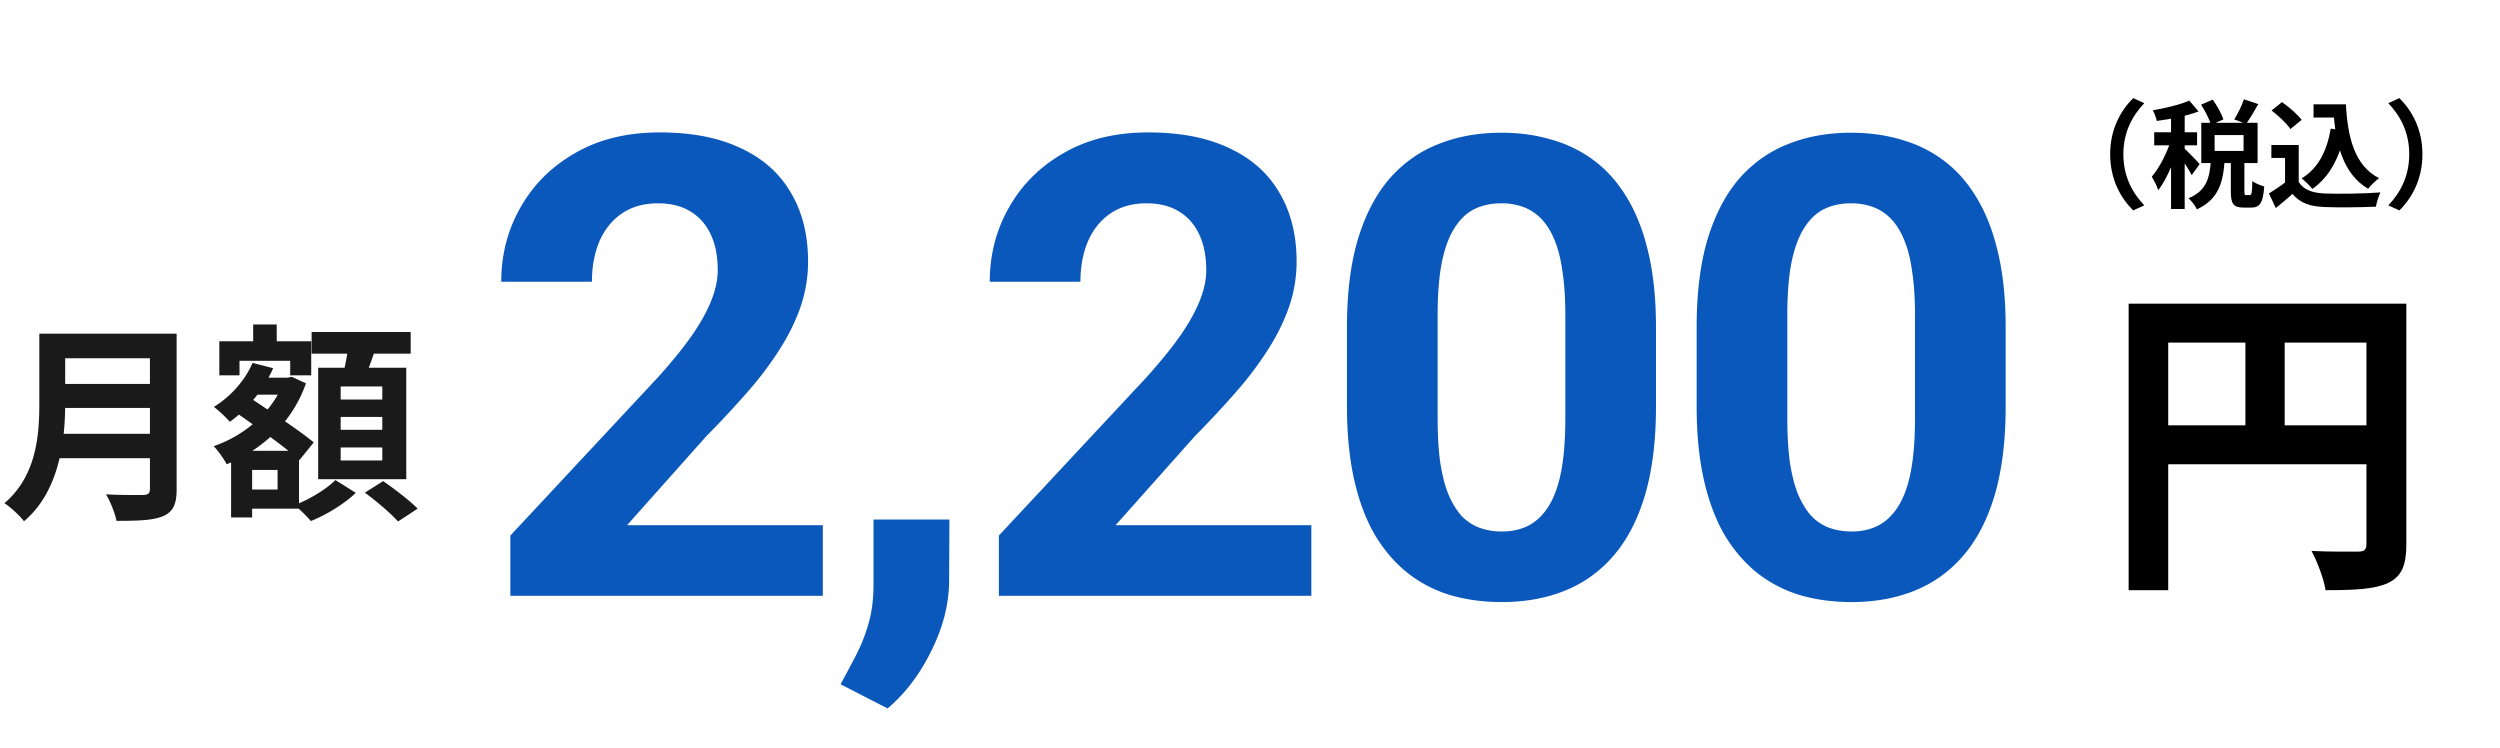
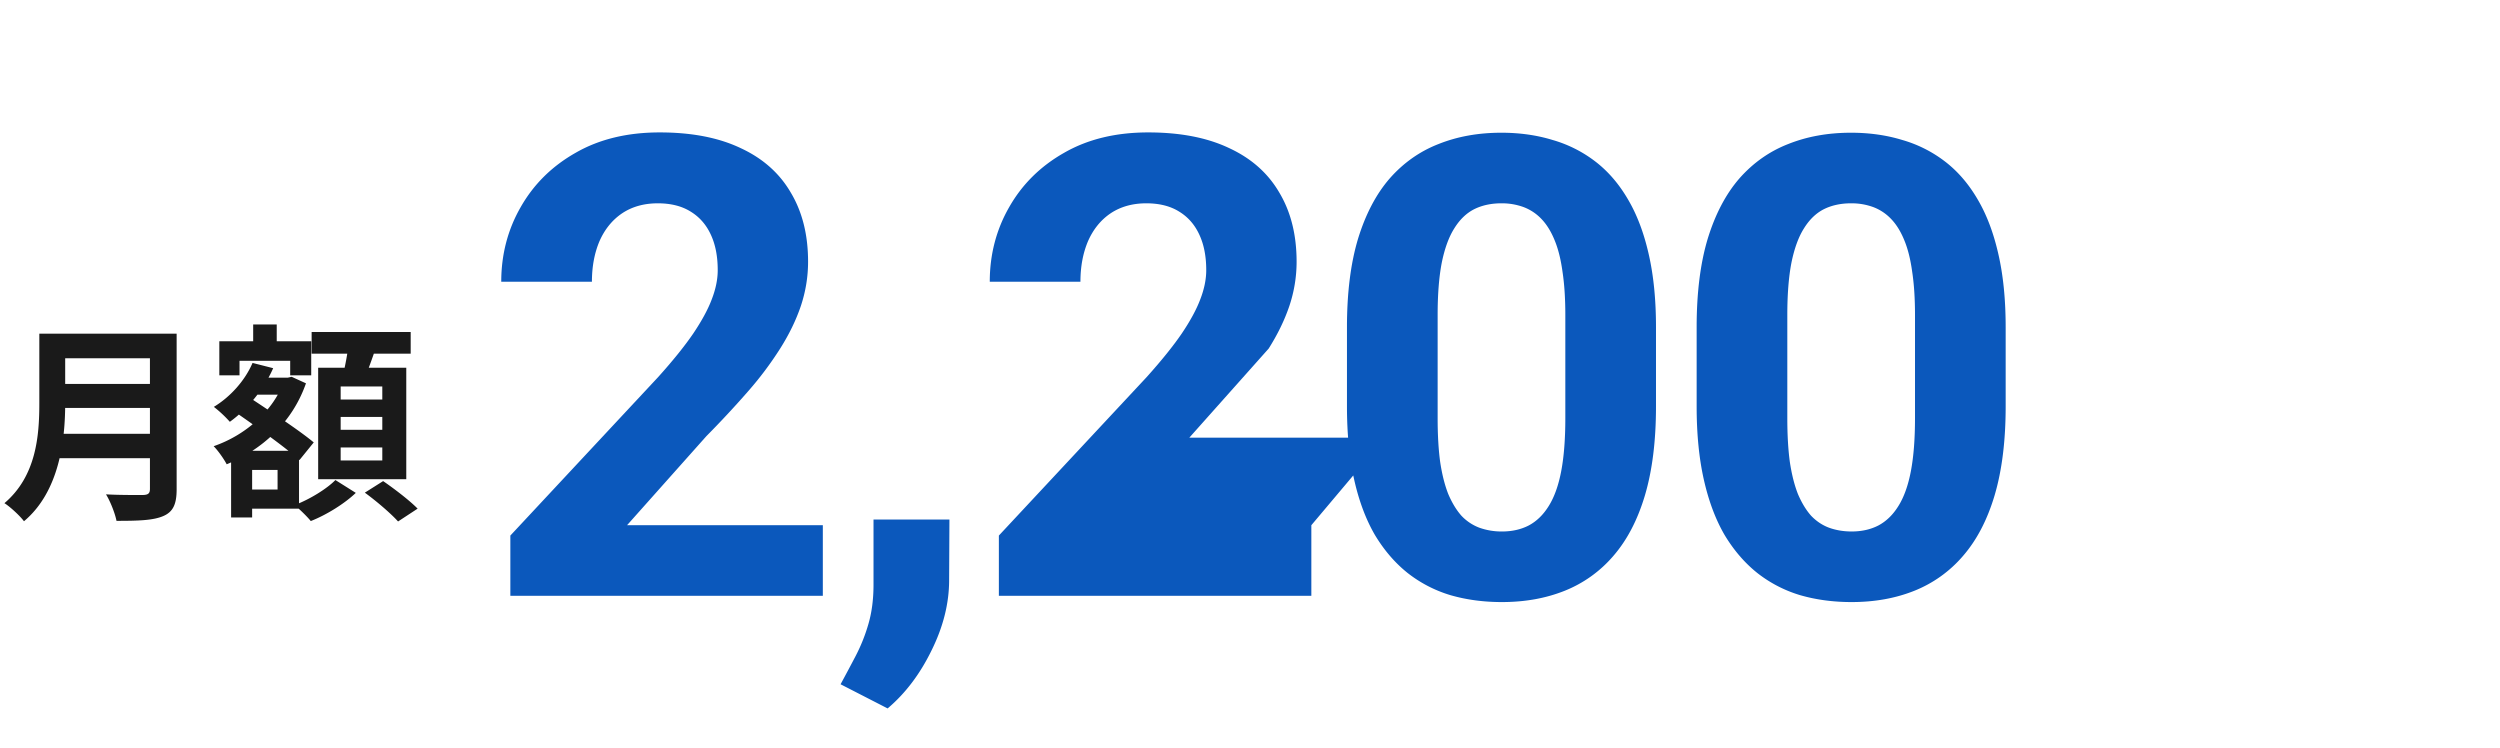
<svg xmlns="http://www.w3.org/2000/svg" width="214" height="64" fill="none">
-   <path d="M70.434 44.958V51H43.686v-5.156l12.648-13.562c1.272-1.415 2.274-2.659 3.008-3.733.734-1.092 1.263-2.068 1.585-2.927.34-.878.51-1.71.51-2.498 0-1.182-.197-2.193-.59-3.035-.395-.859-.977-1.521-1.746-1.987-.752-.465-1.683-.698-2.793-.698-1.182 0-2.203.286-3.062.86-.841.572-1.486 1.369-1.934 2.39-.43 1.02-.644 2.175-.644 3.464h-7.761c0-2.328.555-4.458 1.665-6.392 1.11-1.951 2.676-3.5 4.7-4.646 2.023-1.164 4.422-1.745 7.197-1.745 2.739 0 5.049.447 6.928 1.342 1.898.878 3.33 2.149 4.297 3.814.985 1.647 1.477 3.616 1.477 5.908 0 1.289-.206 2.551-.617 3.787-.412 1.217-1.003 2.434-1.773 3.652a29.399 29.399 0 01-2.739 3.652 83.656 83.656 0 01-3.572 3.84l-6.794 7.628h16.758zm10.837-.484l-.026 5.183c0 1.988-.502 3.993-1.504 6.016-.985 2.023-2.238 3.68-3.76 4.968l-4.028-2.068c.447-.823.886-1.647 1.316-2.47a14.79 14.79 0 001.074-2.713c.286-.985.43-2.104.43-3.357v-5.559h6.498zm30.98.484V51H85.503v-5.156l12.649-13.562c1.27-1.415 2.273-2.659 3.007-3.733.735-1.092 1.263-2.068 1.585-2.927.34-.878.51-1.71.51-2.498 0-1.182-.197-2.193-.591-3.035-.394-.859-.975-1.521-1.745-1.987-.752-.465-1.683-.698-2.793-.698-1.182 0-2.202.286-3.062.86-.841.572-1.486 1.369-1.933 2.39-.43 1.02-.645 2.175-.645 3.464h-7.761c0-2.328.555-4.458 1.665-6.392 1.11-1.951 2.677-3.5 4.7-4.646 2.023-1.164 4.422-1.745 7.197-1.745 2.739 0 5.049.447 6.929 1.342 1.897.878 3.33 2.149 4.297 3.814.984 1.647 1.477 3.616 1.477 5.908a11.9 11.9 0 01-.618 3.787c-.412 1.217-1.003 2.434-1.773 3.652a29.426 29.426 0 01-2.739 3.652 83.554 83.554 0 01-3.572 3.84l-6.794 7.628h16.758zm29.502-16.946v6.767c0 2.936-.313 5.47-.94 7.6-.626 2.113-1.531 3.85-2.712 5.21a10.703 10.703 0 01-4.163 2.981c-1.611.645-3.402.967-5.371.967-1.575 0-3.044-.197-4.404-.59a11.081 11.081 0 01-3.679-1.907c-1.075-.86-2.006-1.943-2.793-3.25-.77-1.325-1.361-2.9-1.773-4.727-.412-1.826-.618-3.92-.618-6.284v-6.767c0-2.936.314-5.452.94-7.547.645-2.112 1.549-3.84 2.713-5.183 1.181-1.342 2.578-2.327 4.189-2.954 1.612-.644 3.402-.967 5.371-.967 1.576 0 3.035.206 4.378.618a10.96 10.96 0 013.679 1.853c1.092.841 2.023 1.925 2.793 3.25.77 1.306 1.361 2.873 1.772 4.7.412 1.808.618 3.884.618 6.23zm-7.761 7.788v-8.836c0-1.414-.081-2.65-.242-3.706-.143-1.056-.367-1.951-.671-2.685-.305-.752-.681-1.36-1.128-1.826a4.111 4.111 0 00-1.531-1.02 5.391 5.391 0 00-1.907-.323c-.877 0-1.656.17-2.336.51-.662.34-1.226.886-1.692 1.638-.465.734-.824 1.719-1.074 2.954-.233 1.218-.349 2.704-.349 4.458V35.8c0 1.414.071 2.659.215 3.733.161 1.074.393 1.996.698 2.766.322.752.698 1.37 1.128 1.853a4.11 4.11 0 001.53 1.02 5.623 5.623 0 001.934.323c.859 0 1.62-.17 2.283-.51.68-.359 1.253-.914 1.719-1.666.483-.77.841-1.772 1.074-3.008.233-1.235.349-2.739.349-4.511zm37.693-7.788v6.767c0 2.936-.313 5.47-.94 7.6-.626 2.113-1.531 3.85-2.712 5.21a10.703 10.703 0 01-4.163 2.981c-1.611.645-3.401.967-5.371.967-1.575 0-3.043-.197-4.404-.59a11.081 11.081 0 01-3.679-1.907c-1.075-.86-2.006-1.943-2.793-3.25-.77-1.325-1.361-2.9-1.773-4.727-.412-1.826-.617-3.92-.617-6.284v-6.767c0-2.936.313-5.452.939-7.547.645-2.112 1.549-3.84 2.713-5.183 1.182-1.342 2.578-2.327 4.189-2.954 1.612-.644 3.402-.967 5.371-.967 1.576 0 3.035.206 4.378.618a10.96 10.96 0 013.679 1.853c1.092.841 2.023 1.925 2.793 3.25.77 1.306 1.361 2.873 1.772 4.7.412 1.808.618 3.884.618 6.23zm-7.761 7.788v-8.836c0-1.414-.081-2.65-.242-3.706-.143-1.056-.367-1.951-.671-2.685-.305-.752-.68-1.36-1.128-1.826a4.111 4.111 0 00-1.531-1.02 5.391 5.391 0 00-1.907-.323c-.877 0-1.656.17-2.336.51-.662.34-1.226.886-1.692 1.638-.465.734-.823 1.719-1.074 2.954-.233 1.218-.349 2.704-.349 4.458V35.8c0 1.414.071 2.659.215 3.733.161 1.074.393 1.996.698 2.766.322.752.698 1.37 1.128 1.853.447.465.958.806 1.531 1.02.59.215 1.235.323 1.933.323.859 0 1.62-.17 2.283-.51.68-.359 1.253-.914 1.719-1.666.483-.77.841-1.772 1.074-3.008.233-1.235.349-2.739.349-4.511z" fill="#0B58BC" />
+   <path d="M70.434 44.958V51H43.686v-5.156l12.648-13.562c1.272-1.415 2.274-2.659 3.008-3.733.734-1.092 1.263-2.068 1.585-2.927.34-.878.51-1.71.51-2.498 0-1.182-.197-2.193-.59-3.035-.395-.859-.977-1.521-1.746-1.987-.752-.465-1.683-.698-2.793-.698-1.182 0-2.203.286-3.062.86-.841.572-1.486 1.369-1.934 2.39-.43 1.02-.644 2.175-.644 3.464h-7.761c0-2.328.555-4.458 1.665-6.392 1.11-1.951 2.676-3.5 4.7-4.646 2.023-1.164 4.422-1.745 7.197-1.745 2.739 0 5.049.447 6.928 1.342 1.898.878 3.33 2.149 4.297 3.814.985 1.647 1.477 3.616 1.477 5.908 0 1.289-.206 2.551-.617 3.787-.412 1.217-1.003 2.434-1.773 3.652a29.399 29.399 0 01-2.739 3.652 83.656 83.656 0 01-3.572 3.84l-6.794 7.628h16.758zm10.837-.484l-.026 5.183c0 1.988-.502 3.993-1.504 6.016-.985 2.023-2.238 3.68-3.76 4.968l-4.028-2.068c.447-.823.886-1.647 1.316-2.47a14.79 14.79 0 001.074-2.713c.286-.985.43-2.104.43-3.357v-5.559h6.498zm30.98.484V51H85.503v-5.156l12.649-13.562c1.27-1.415 2.273-2.659 3.007-3.733.735-1.092 1.263-2.068 1.585-2.927.34-.878.51-1.71.51-2.498 0-1.182-.197-2.193-.591-3.035-.394-.859-.975-1.521-1.745-1.987-.752-.465-1.683-.698-2.793-.698-1.182 0-2.202.286-3.062.86-.841.572-1.486 1.369-1.933 2.39-.43 1.02-.645 2.175-.645 3.464h-7.761c0-2.328.555-4.458 1.665-6.392 1.11-1.951 2.677-3.5 4.7-4.646 2.023-1.164 4.422-1.745 7.197-1.745 2.739 0 5.049.447 6.929 1.342 1.897.878 3.33 2.149 4.297 3.814.984 1.647 1.477 3.616 1.477 5.908a11.9 11.9 0 01-.618 3.787c-.412 1.217-1.003 2.434-1.773 3.652l-6.794 7.628h16.758zm29.502-16.946v6.767c0 2.936-.313 5.47-.94 7.6-.626 2.113-1.531 3.85-2.712 5.21a10.703 10.703 0 01-4.163 2.981c-1.611.645-3.402.967-5.371.967-1.575 0-3.044-.197-4.404-.59a11.081 11.081 0 01-3.679-1.907c-1.075-.86-2.006-1.943-2.793-3.25-.77-1.325-1.361-2.9-1.773-4.727-.412-1.826-.618-3.92-.618-6.284v-6.767c0-2.936.314-5.452.94-7.547.645-2.112 1.549-3.84 2.713-5.183 1.181-1.342 2.578-2.327 4.189-2.954 1.612-.644 3.402-.967 5.371-.967 1.576 0 3.035.206 4.378.618a10.96 10.96 0 013.679 1.853c1.092.841 2.023 1.925 2.793 3.25.77 1.306 1.361 2.873 1.772 4.7.412 1.808.618 3.884.618 6.23zm-7.761 7.788v-8.836c0-1.414-.081-2.65-.242-3.706-.143-1.056-.367-1.951-.671-2.685-.305-.752-.681-1.36-1.128-1.826a4.111 4.111 0 00-1.531-1.02 5.391 5.391 0 00-1.907-.323c-.877 0-1.656.17-2.336.51-.662.34-1.226.886-1.692 1.638-.465.734-.824 1.719-1.074 2.954-.233 1.218-.349 2.704-.349 4.458V35.8c0 1.414.071 2.659.215 3.733.161 1.074.393 1.996.698 2.766.322.752.698 1.37 1.128 1.853a4.11 4.11 0 001.53 1.02 5.623 5.623 0 001.934.323c.859 0 1.62-.17 2.283-.51.68-.359 1.253-.914 1.719-1.666.483-.77.841-1.772 1.074-3.008.233-1.235.349-2.739.349-4.511zm37.693-7.788v6.767c0 2.936-.313 5.47-.94 7.6-.626 2.113-1.531 3.85-2.712 5.21a10.703 10.703 0 01-4.163 2.981c-1.611.645-3.401.967-5.371.967-1.575 0-3.043-.197-4.404-.59a11.081 11.081 0 01-3.679-1.907c-1.075-.86-2.006-1.943-2.793-3.25-.77-1.325-1.361-2.9-1.773-4.727-.412-1.826-.617-3.92-.617-6.284v-6.767c0-2.936.313-5.452.939-7.547.645-2.112 1.549-3.84 2.713-5.183 1.182-1.342 2.578-2.327 4.189-2.954 1.612-.644 3.402-.967 5.371-.967 1.576 0 3.035.206 4.378.618a10.96 10.96 0 013.679 1.853c1.092.841 2.023 1.925 2.793 3.25.77 1.306 1.361 2.873 1.772 4.7.412 1.808.618 3.884.618 6.23zm-7.761 7.788v-8.836c0-1.414-.081-2.65-.242-3.706-.143-1.056-.367-1.951-.671-2.685-.305-.752-.68-1.36-1.128-1.826a4.111 4.111 0 00-1.531-1.02 5.391 5.391 0 00-1.907-.323c-.877 0-1.656.17-2.336.51-.662.34-1.226.886-1.692 1.638-.465.734-.823 1.719-1.074 2.954-.233 1.218-.349 2.704-.349 4.458V35.8c0 1.414.071 2.659.215 3.733.161 1.074.393 1.996.698 2.766.322.752.698 1.37 1.128 1.853.447.465.958.806 1.531 1.02.59.215 1.235.323 1.933.323.859 0 1.62-.17 2.283-.51.68-.359 1.253-.914 1.719-1.666.483-.77.841-1.772 1.074-3.008.233-1.235.349-2.739.349-4.511z" fill="#0B58BC" />
  <path d="M4.842 28.564h9v2.106h-9v-2.106zm.018 4.302h9.072v2.052H4.86v-2.052zm-.09 4.266h9.036v2.088H4.77v-2.088zm-1.404-8.568H5.58v5.958c0 3.132-.486 7.542-3.528 10.098-.324-.45-1.206-1.26-1.674-1.548 2.736-2.322 2.988-5.796 2.988-8.55v-5.958zm9.468 0h2.286v13.32c0 1.278-.306 1.926-1.134 2.286-.864.378-2.142.414-4.014.414-.126-.648-.54-1.692-.9-2.268 1.278.072 2.772.054 3.204.054.414-.018.558-.144.558-.522V28.564zm8.244 3.762h3.582v1.458h-3.582v-1.458zm.594-4.554h2.016v2.808h-2.016v-2.808zm-.918 10.818h4.842v4.95h-4.842v-1.638h3.006v-1.674h-3.006V38.59zm-1.98-9.378h7.866v2.916h-1.8v-1.242h-4.338v1.242h-1.728v-2.916zm1.008 9.378h1.8v5.706h-1.8V38.59zm4.518-6.264h.342l.324-.072 1.224.558c-1.188 3.402-3.816 5.706-6.786 6.93-.234-.45-.738-1.17-1.116-1.548 2.682-.918 5.13-3.024 6.012-5.562v-.306zm-2.682-1.26l1.764.45c-.81 1.854-2.232 3.528-3.708 4.59a10.34 10.34 0 00-1.368-1.278c1.422-.864 2.664-2.25 3.312-3.762zm-1.602 4.122l1.134-1.296c1.764 1.17 4.41 2.898 5.706 3.978l-1.224 1.512c-1.224-1.116-3.798-2.934-5.616-4.194zm6.66-6.768h8.478v1.854h-8.478V28.42zm2.484 7.272v1.098h3.564v-1.098H29.16zm0 2.61v1.116h3.564v-1.116H29.16zm0-5.22v1.116h3.564v-1.116H29.16zm-1.926-1.602h7.542v9.54h-7.542v-9.54zm2.61-2.07l2.358.27a49.901 49.901 0 01-1.098 2.988l-1.8-.342c.216-.846.45-2.052.54-2.916zM28.71 41.092l1.746 1.098c-.954.918-2.52 1.89-3.852 2.412-.324-.396-.936-.99-1.386-1.368 1.296-.486 2.772-1.404 3.492-2.142zm2.52 1.08l1.566-.99c.972.666 2.286 1.674 2.952 2.358l-1.674 1.098c-.594-.666-1.854-1.746-2.844-2.466z" fill="#1A1A1A" />
-   <path d="M182.212 25.992h21.98v3.332H185.6V50.52h-3.388V25.992zm20.356 0h3.416v20.58c0 1.82-.392 2.772-1.568 3.332-1.148.532-2.828.616-5.348.616-.14-.952-.728-2.492-1.204-3.36 1.624.084 3.444.056 4.004.056.532 0 .7-.168.7-.672V25.992zM184.06 36.408h20.16v3.332h-20.16v-3.332zm8.148-8.596h3.36V38.06h-3.36V27.812zM180.63 13.2c0-2.13.89-3.73 1.97-4.8l.95.43c-1.01 1.07-1.79 2.46-1.79 4.37 0 1.92.78 3.31 1.79 4.38l-.95.43c-1.08-1.07-1.97-2.67-1.97-4.81zm7.78-4.24l1-.43c.37.52.76 1.21.91 1.69l-1.06.48c-.12-.47-.49-1.2-.85-1.74zm3.67-.46l1.23.41c-.35.62-.73 1.26-1.04 1.69l-1.02-.38c.3-.47.65-1.18.83-1.72zm-2.83 5.23h1.18c-.13 1.83-.49 3.33-2.38 4.19-.13-.3-.46-.73-.71-.95 1.59-.66 1.81-1.83 1.91-3.24zm1.71-.14h1.16v2.77c0 .3.02.34.14.34h.33c.15 0 .19-.16.21-1.2.22.18.71.38 1.02.46-.1 1.42-.39 1.81-1.1 1.81h-.67c-.9 0-1.09-.35-1.09-1.4v-2.78zm-1.39-2.03v1.36h2.48v-1.36h-2.48zm-1.14-1.05h4.82v3.45h-4.82v-3.45zm-2.59-1.07h1.17v8.45h-1.17V9.44zm-1.44 1.88h3.67v1.12h-3.67v-1.12zm1.51.45l.7.31c-.38 1.43-1.09 3.21-1.86 4.2-.11-.35-.37-.85-.56-1.15.7-.8 1.4-2.25 1.72-3.36zm1.49-3.16l.8.93c-1.02.39-2.41.66-3.58.81-.05-.26-.2-.66-.34-.91 1.11-.19 2.35-.48 3.12-.83zm-.42 4.1c.25.21 1.12 1.11 1.31 1.34l-.68.94c-.24-.48-.84-1.39-1.15-1.81l.52-.47zm11.06-3.78h2.11v1.13h-2.11V8.93zm1.51 0h1.26c.15 2.85.75 5.26 2.84 6.32-.28.19-.72.63-.94.91-2.13-1.27-2.79-3.79-2.97-6.7h-.19v-.53zm-.04 2.08l1.24.18c-.44 2.25-1.33 3.95-2.81 4.98-.18-.23-.65-.7-.92-.9 1.4-.84 2.17-2.33 2.49-4.26zm-2.74 1.4v3.68h-1.17v-2.57h-1.17v-1.11h2.34zm0 3.16c.4.66 1.16.95 2.2.99 1.17.05 3.44.02 4.79-.09-.13.28-.33.86-.38 1.22-1.21.06-3.23.08-4.43.03-1.23-.05-2.06-.34-2.71-1.12-.44.39-.89.77-1.43 1.21l-.59-1.25c.45-.28.99-.63 1.45-.99h1.1zm-2.32-6.11l.89-.72c.6.42 1.33 1.05 1.68 1.52l-.96.79c-.3-.47-1.02-1.14-1.61-1.59zm12.91 3.74c0 2.14-.89 3.74-1.97 4.81l-.95-.43c1.01-1.07 1.79-2.46 1.79-4.38 0-1.91-.78-3.3-1.79-4.37l.95-.43c1.08 1.07 1.97 2.67 1.97 4.8z" fill="#000" />
</svg>